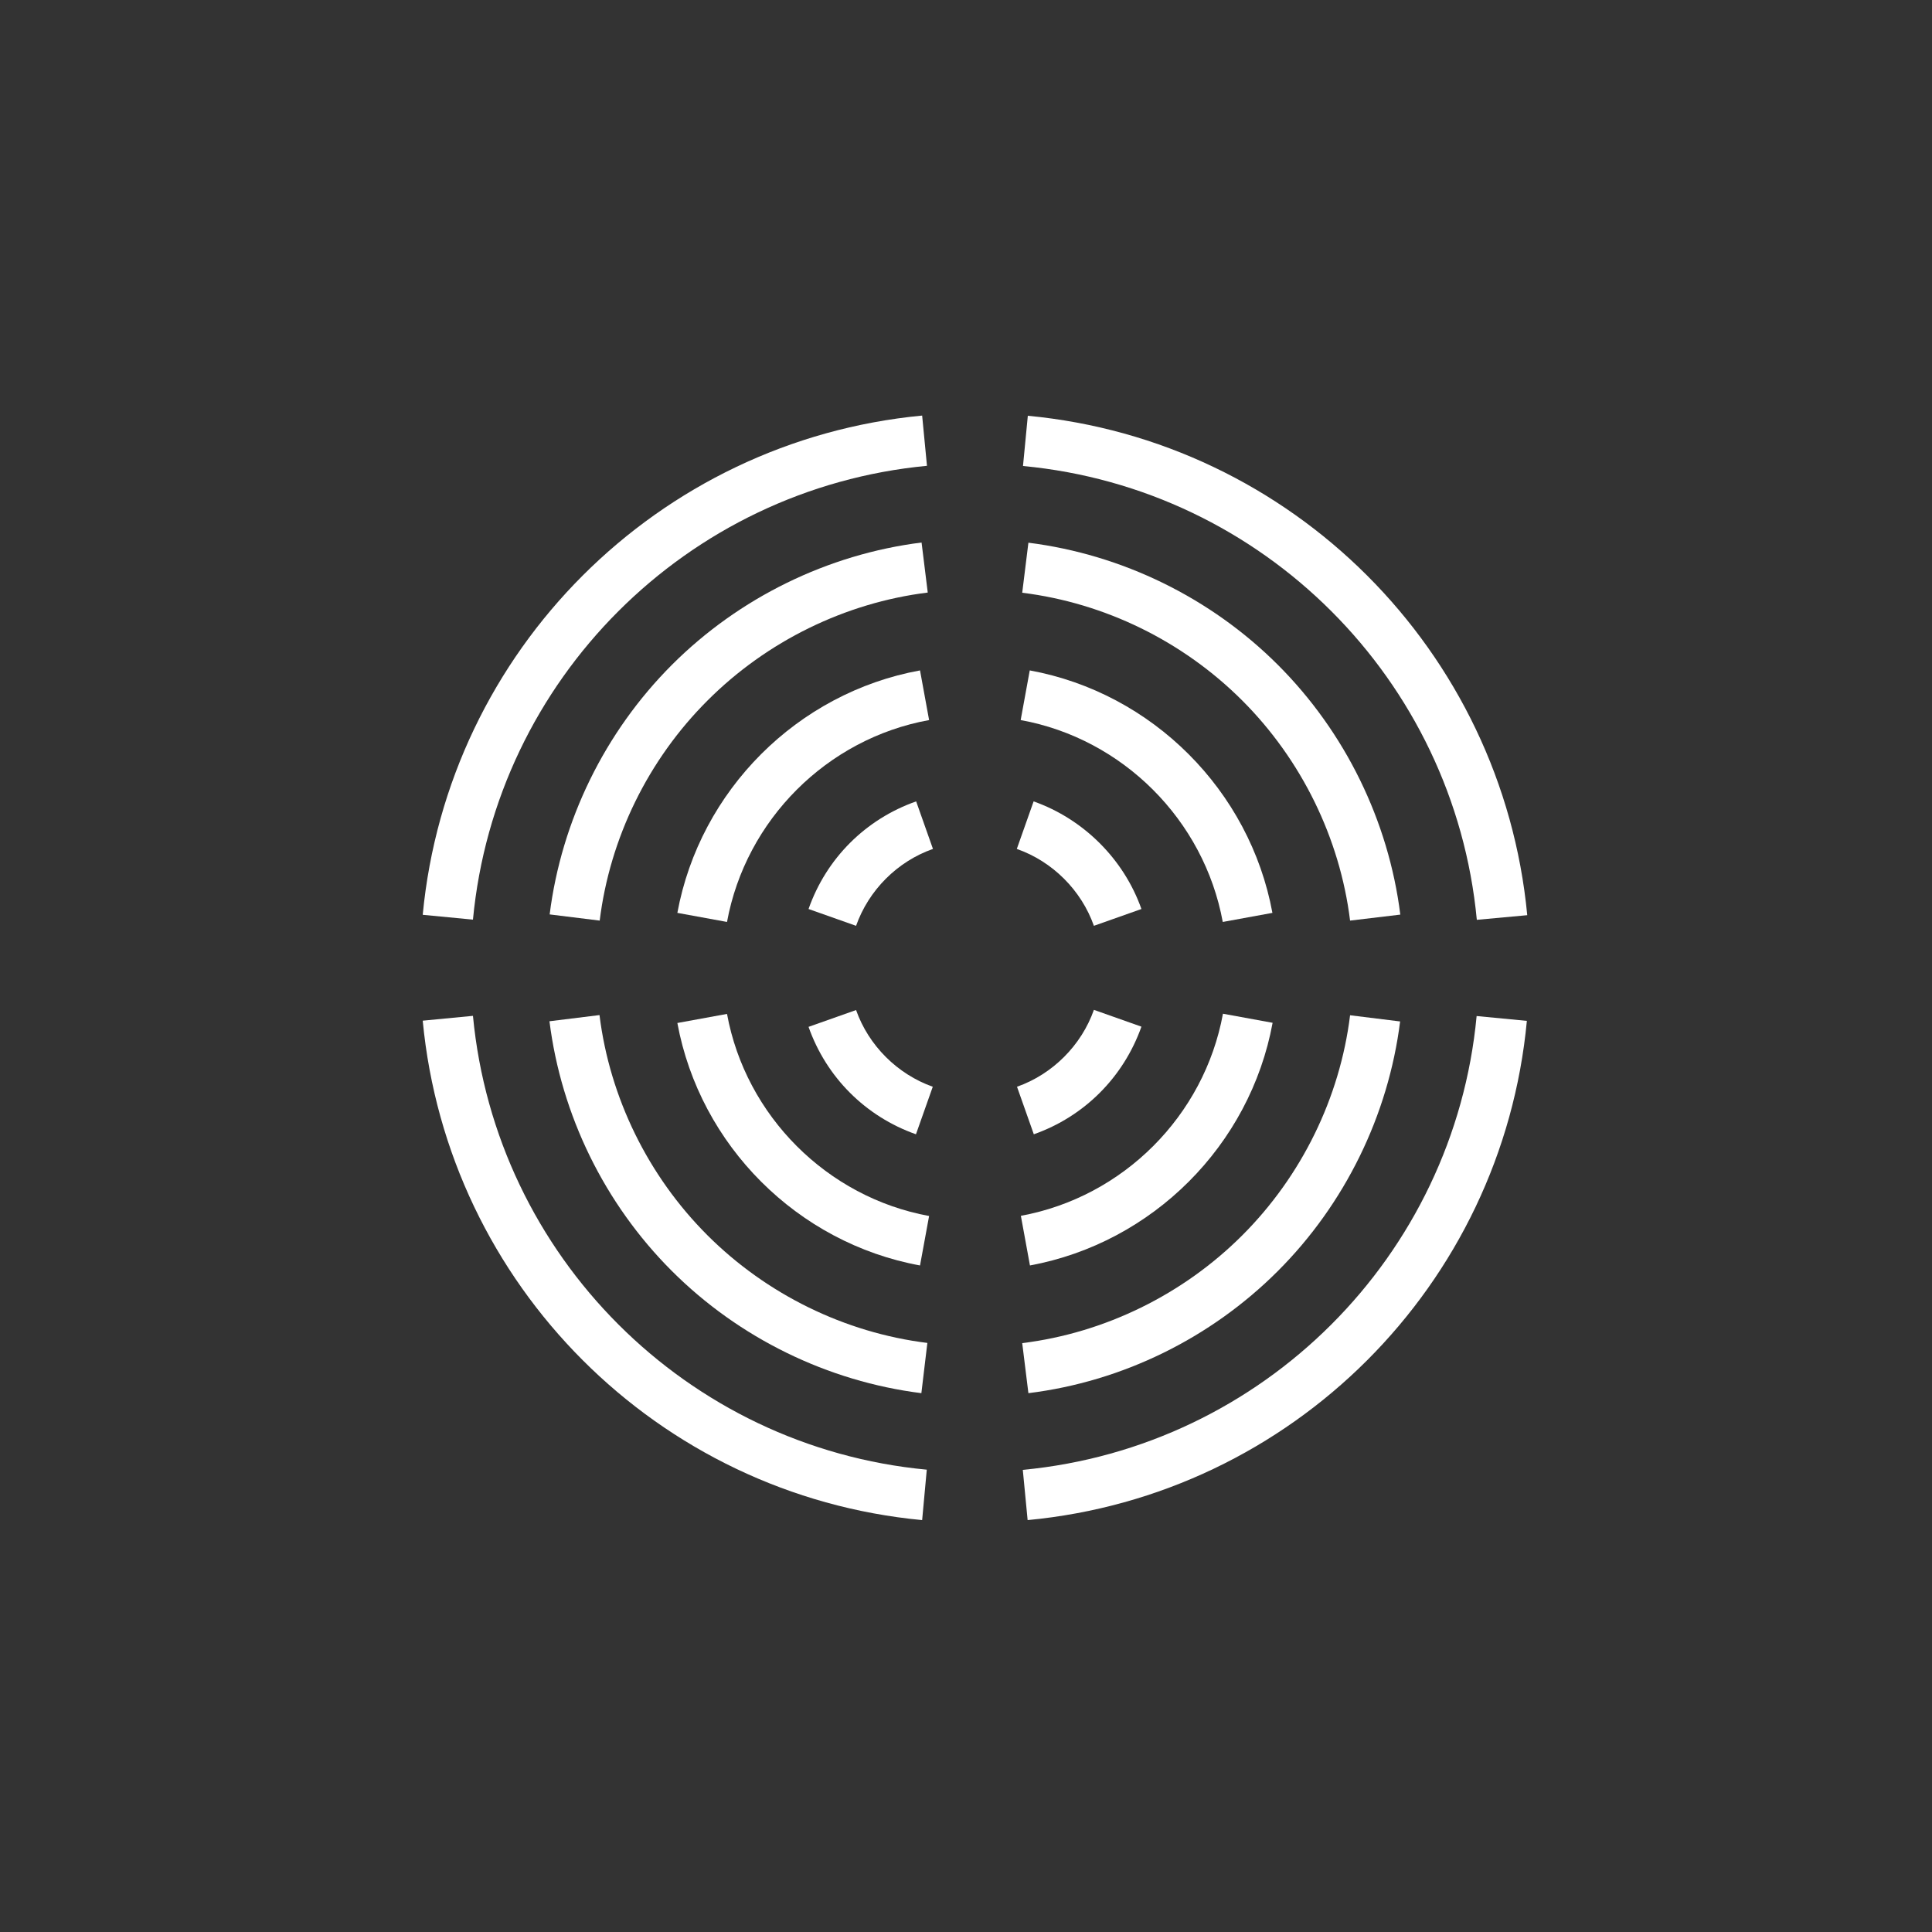
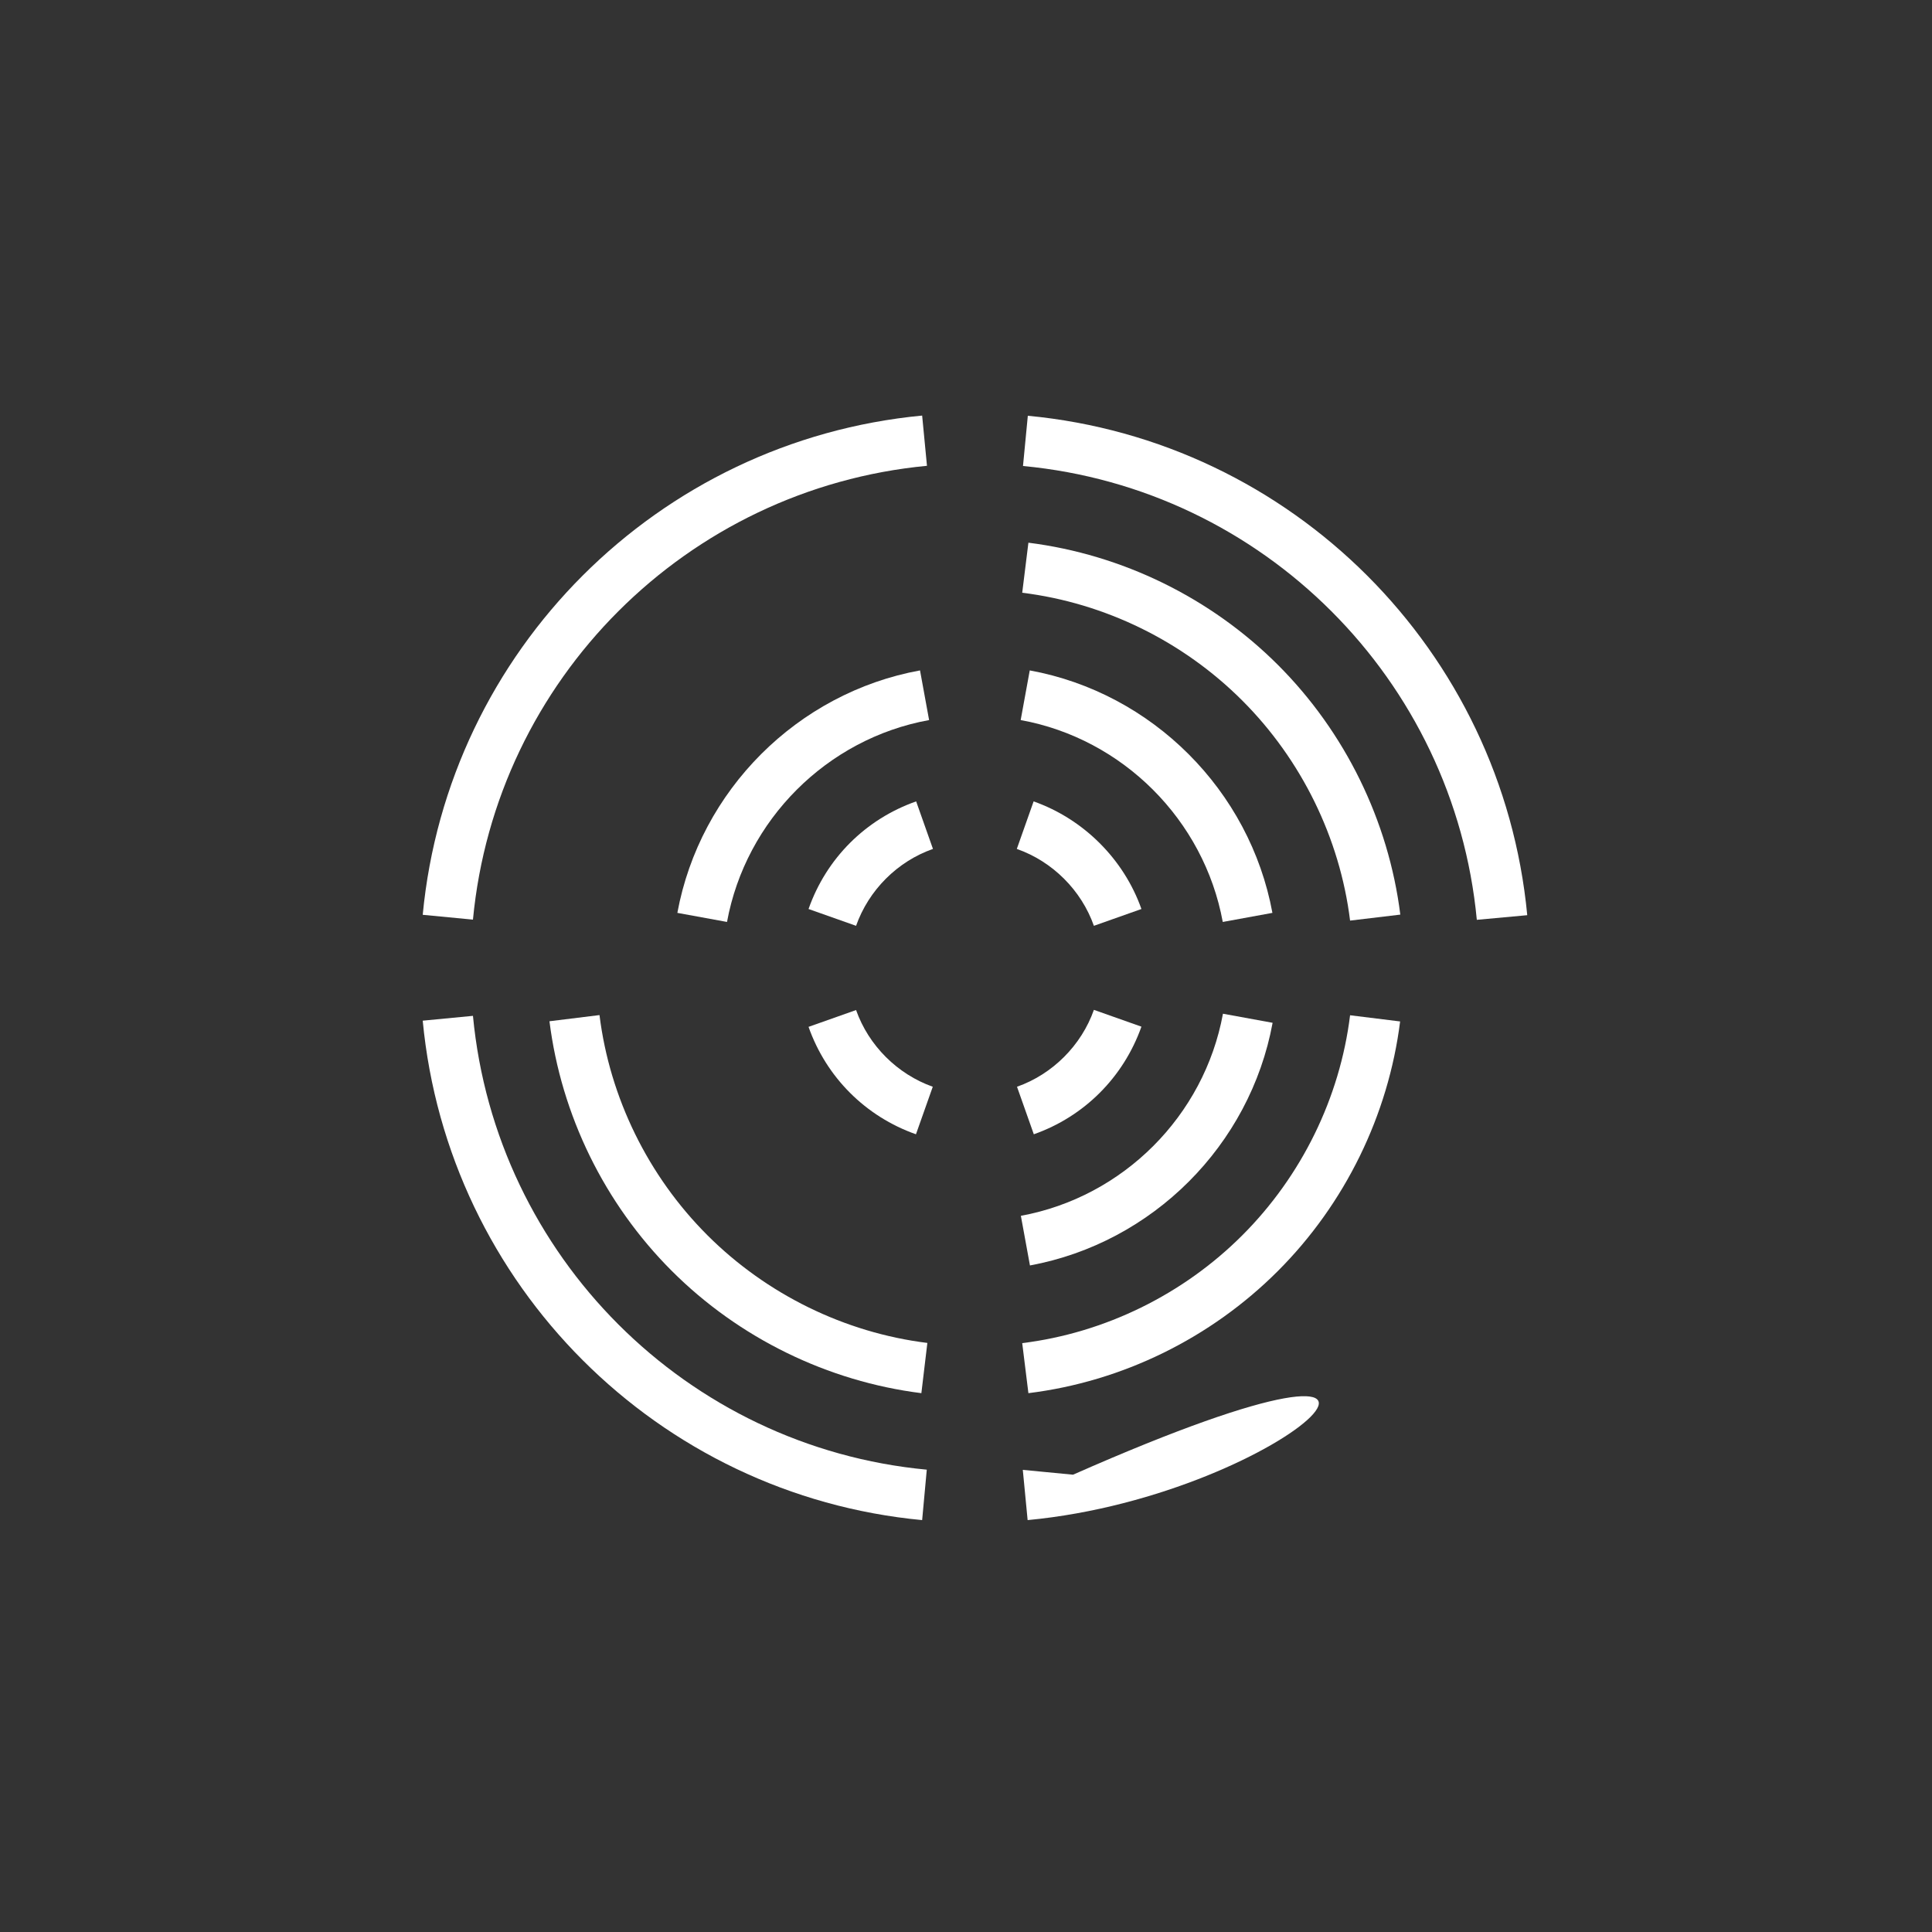
<svg xmlns="http://www.w3.org/2000/svg" id="Layer_1" x="0px" y="0px" viewBox="0 0 1000 1000" style="enable-background:new 0 0 1000 1000;" xml:space="preserve">
  <rect x="0" y="0" width="1000" height="1000" fill="#333333" stroke="none" />
  <style type="text/css">	.st0{fill:#FFFFFF;}</style>
  <g>
    <g>
-       <path class="st0" d="M531.9,786.8l-2.5-26c124.4-11.8,223.2-110.6,234.9-234.9l26,2.5C777.5,665.2,668.8,773.9,531.9,786.8z" />
+       <path class="st0" d="M531.9,786.8l-2.5-26l26,2.5C777.5,665.2,668.8,773.9,531.9,786.8z" />
    </g>
    <g>
      <path class="st0" d="M764.4,476.1c-11.8-124.4-110.6-223.2-234.9-234.9l2.5-26c136.8,12.9,245.5,121.6,258.5,258.5L764.4,476.1z" />
    </g>
    <g>
-       <path class="st0" d="M310.4,476.5l-25.9-3.2c6.1-48.5,28.5-94.4,63.3-129.2c34.7-34.7,80.6-57.2,129.2-63.3l3.2,25.9   c-42.8,5.3-83.3,25.2-113.9,55.8C335.5,393.2,315.7,433.7,310.4,476.5z" />
-     </g>
+       </g>
    <g>
      <path class="st0" d="M476.9,721.1c-48.5-6.1-94.4-28.5-129.2-63.3s-57.2-80.6-63.3-129.2l25.9-3.2c5.3,42.8,25.2,83.3,55.8,113.9   s71.1,50.5,113.9,55.8L476.9,721.1z" />
    </g>
    <g>
      <path class="st0" d="M532.3,721.1l-3.2-25.9c42.8-5.3,83.3-25.2,113.9-55.8c30.7-30.7,50.5-71.1,55.8-113.9l25.9,3.2   c-6.1,48.5-28.5,94.4-63.3,129.2S580.9,715.1,532.3,721.1z" />
    </g>
    <g>
      <path class="st0" d="M698.8,476.5c-5.3-42.8-25.2-83.3-55.8-113.9c-30.7-30.7-71.1-50.5-113.9-55.8l3.2-25.9   c48.5,6.1,94.4,28.5,129.2,63.3c34.7,34.7,57.2,80.6,63.3,129.2L698.8,476.5z" />
    </g>
    <g>
      <path class="st0" d="M376.3,477.2l-25.7-4.7c11.7-63.4,62.1-113.9,125.6-125.5l4.7,25.7C428,382.3,386,424.4,376.3,477.2z" />
    </g>
    <g>
-       <path class="st0" d="M476.2,655c-63.4-11.6-113.9-62.1-125.6-125.5l25.7-4.7c9.7,52.8,51.8,94.9,104.6,104.6L476.2,655z" />
-     </g>
+       </g>
    <g>
      <path class="st0" d="M533.1,655l-4.7-25.7c52.9-9.7,94.9-51.7,104.6-104.6l25.7,4.7C647,592.9,596.5,643.3,533.1,655z" />
    </g>
    <g>
      <path class="st0" d="M632.9,477.2c-9.7-52.8-51.8-94.9-104.6-104.5L533,347c63.4,11.6,113.9,62.1,125.6,125.5L632.9,477.2z" />
    </g>
    <g>
      <path class="st0" d="M443.1,479.2l-24.6-8.7c9.2-26.2,29.5-46.5,55.7-55.7l8.7,24.6C464.4,445.9,449.6,460.8,443.1,479.2z" />
    </g>
    <g>
      <path class="st0" d="M474.1,587.1c-26.1-9.2-46.4-29.5-55.6-55.6l24.6-8.7c6.5,18.4,21.4,33.2,39.7,39.7L474.1,587.1z" />
    </g>
    <g>
      <path class="st0" d="M535.1,587.1l-8.7-24.6c18.4-6.5,33.3-21.4,39.8-39.8l24.6,8.7C581.5,557.6,561.2,577.9,535.1,587.1z" />
    </g>
    <g>
      <path class="st0" d="M566.2,479.2c-6.5-18.4-21.4-33.3-39.9-39.8l8.7-24.6c25.8,9.1,46.7,29.9,55.8,55.7L566.2,479.2z" />
    </g>
    <g>
      <path class="st0" d="M244.8,476l-26-2.5c13-136.8,121.7-245.4,258.5-258.4l2.5,26C355.4,252.9,256.6,351.7,244.8,476z" />
    </g>
    <g>
      <path class="st0" d="M477.3,786.8c-136.8-12.9-245.5-121.6-258.5-258.5l26-2.5c11.8,124.4,110.6,223.2,234.9,234.9L477.3,786.8z" />
    </g>
  </g>
</svg>